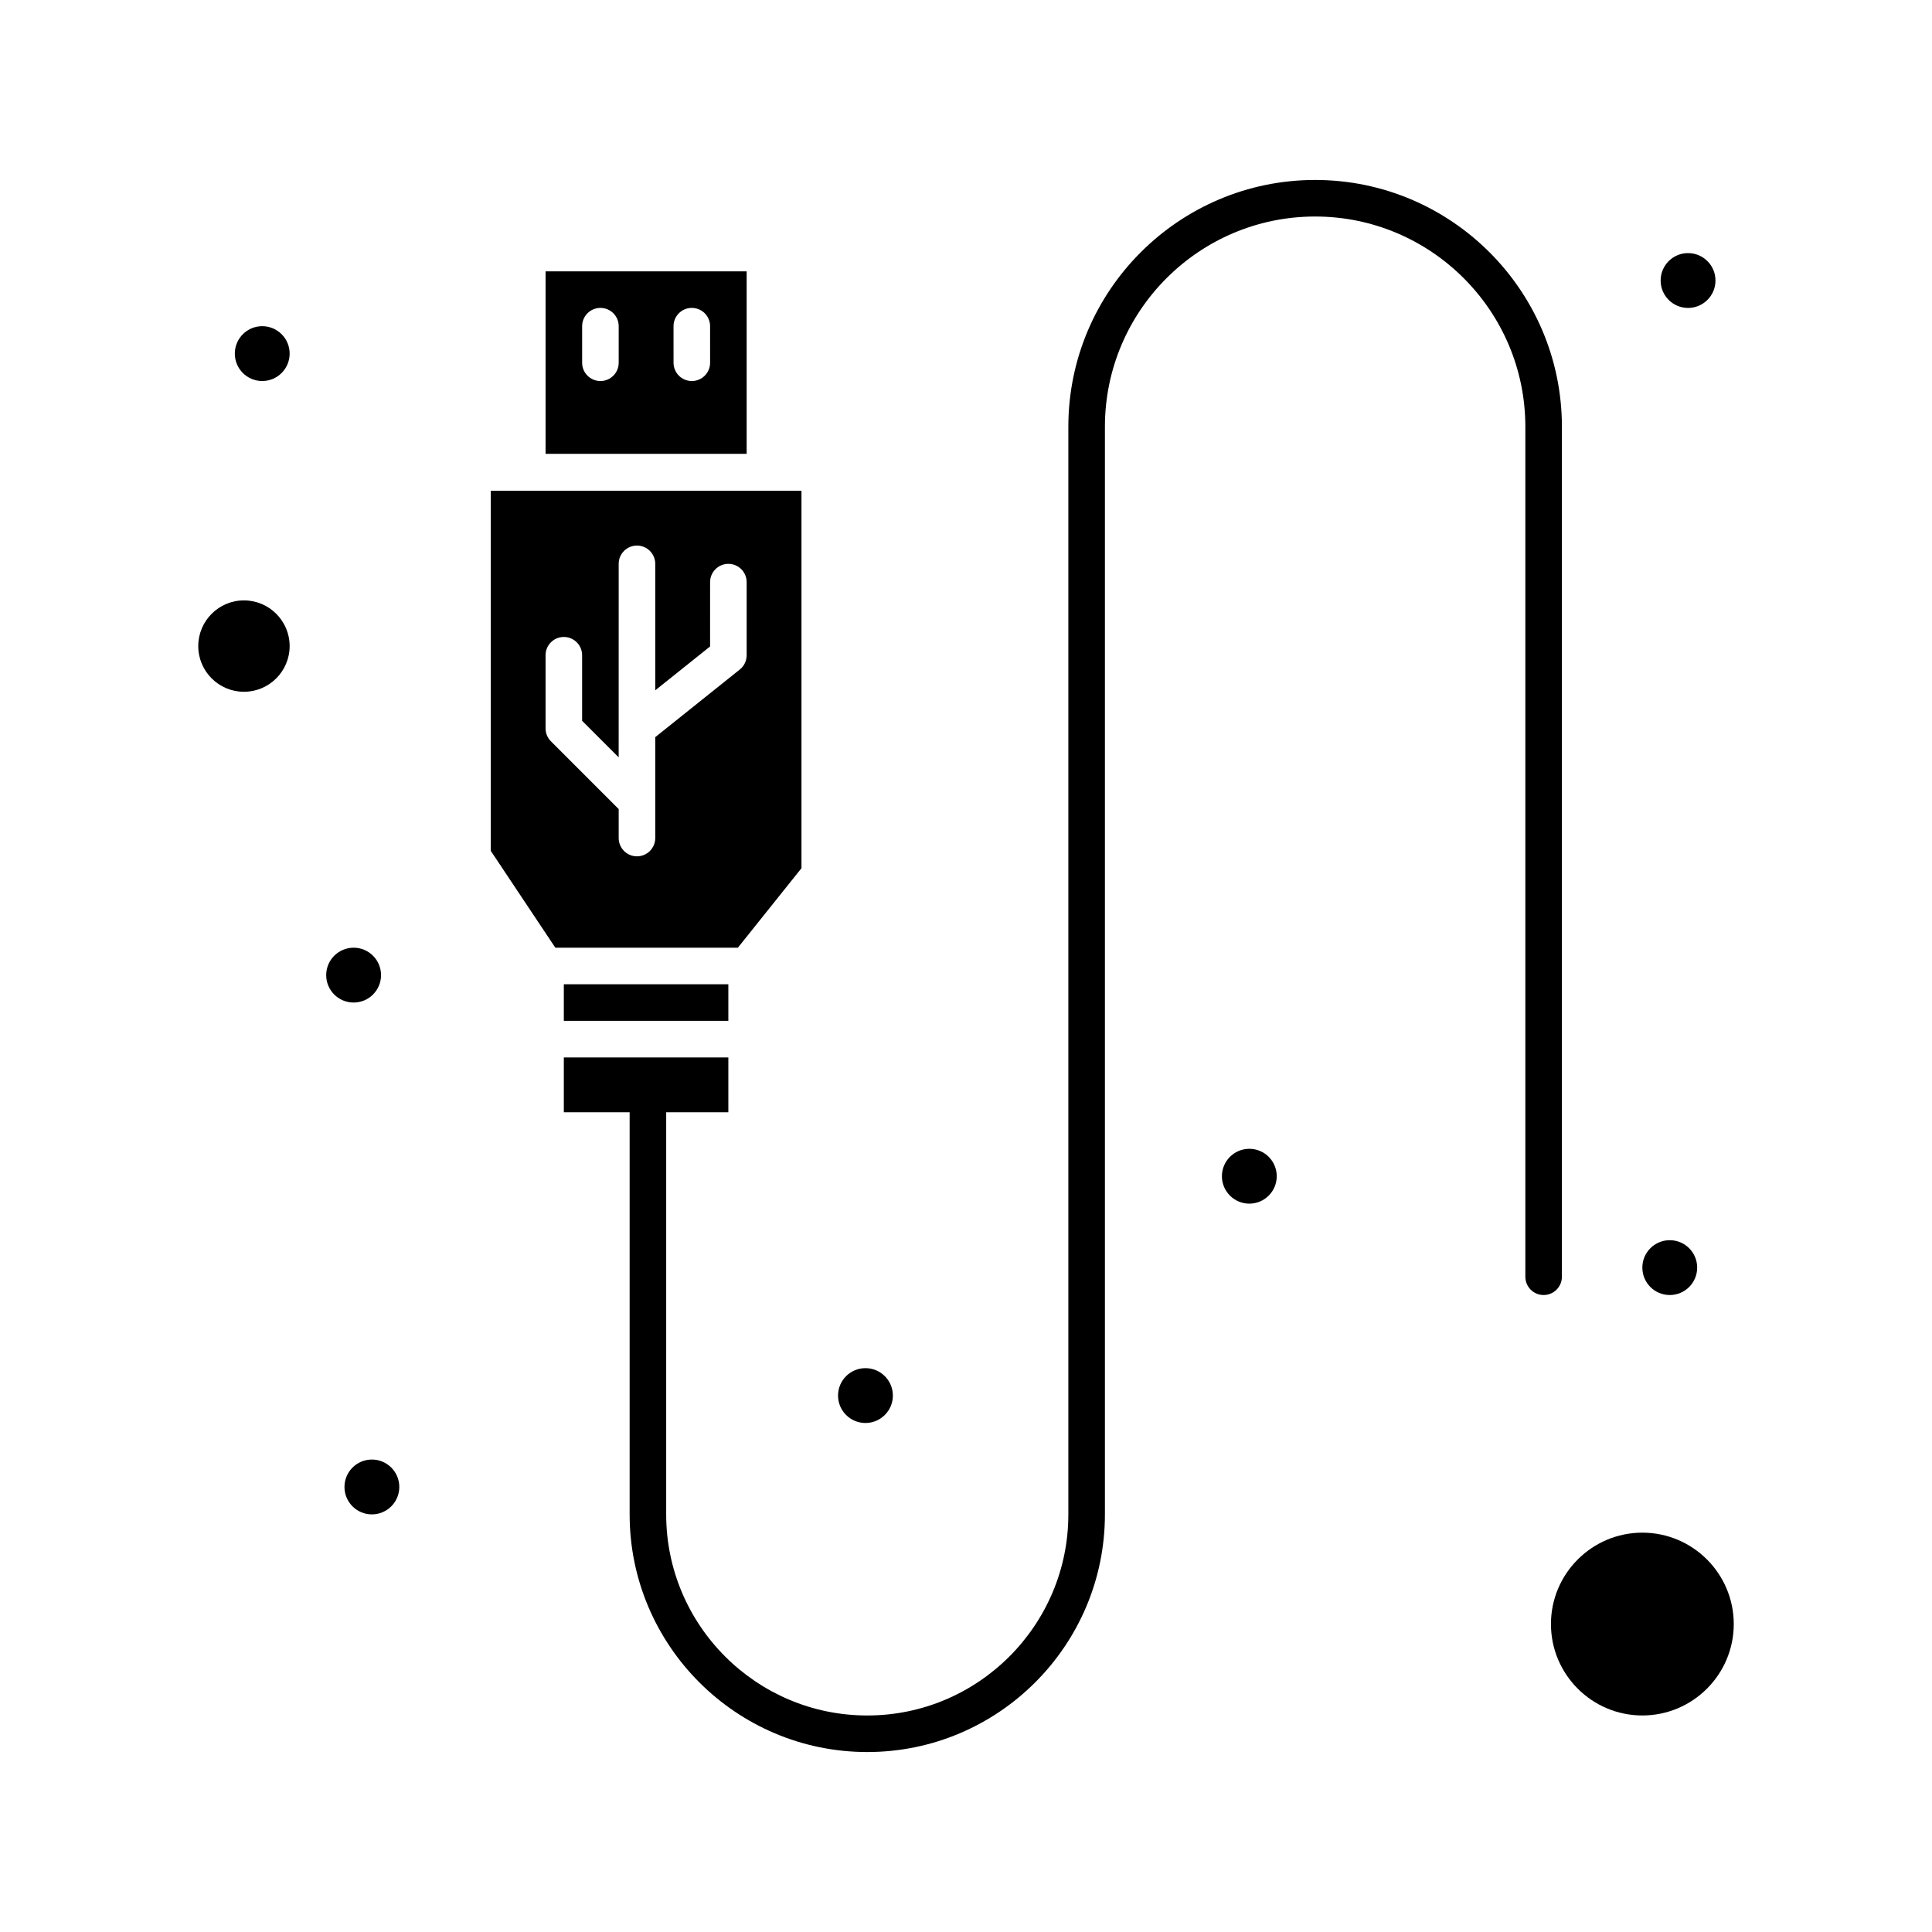
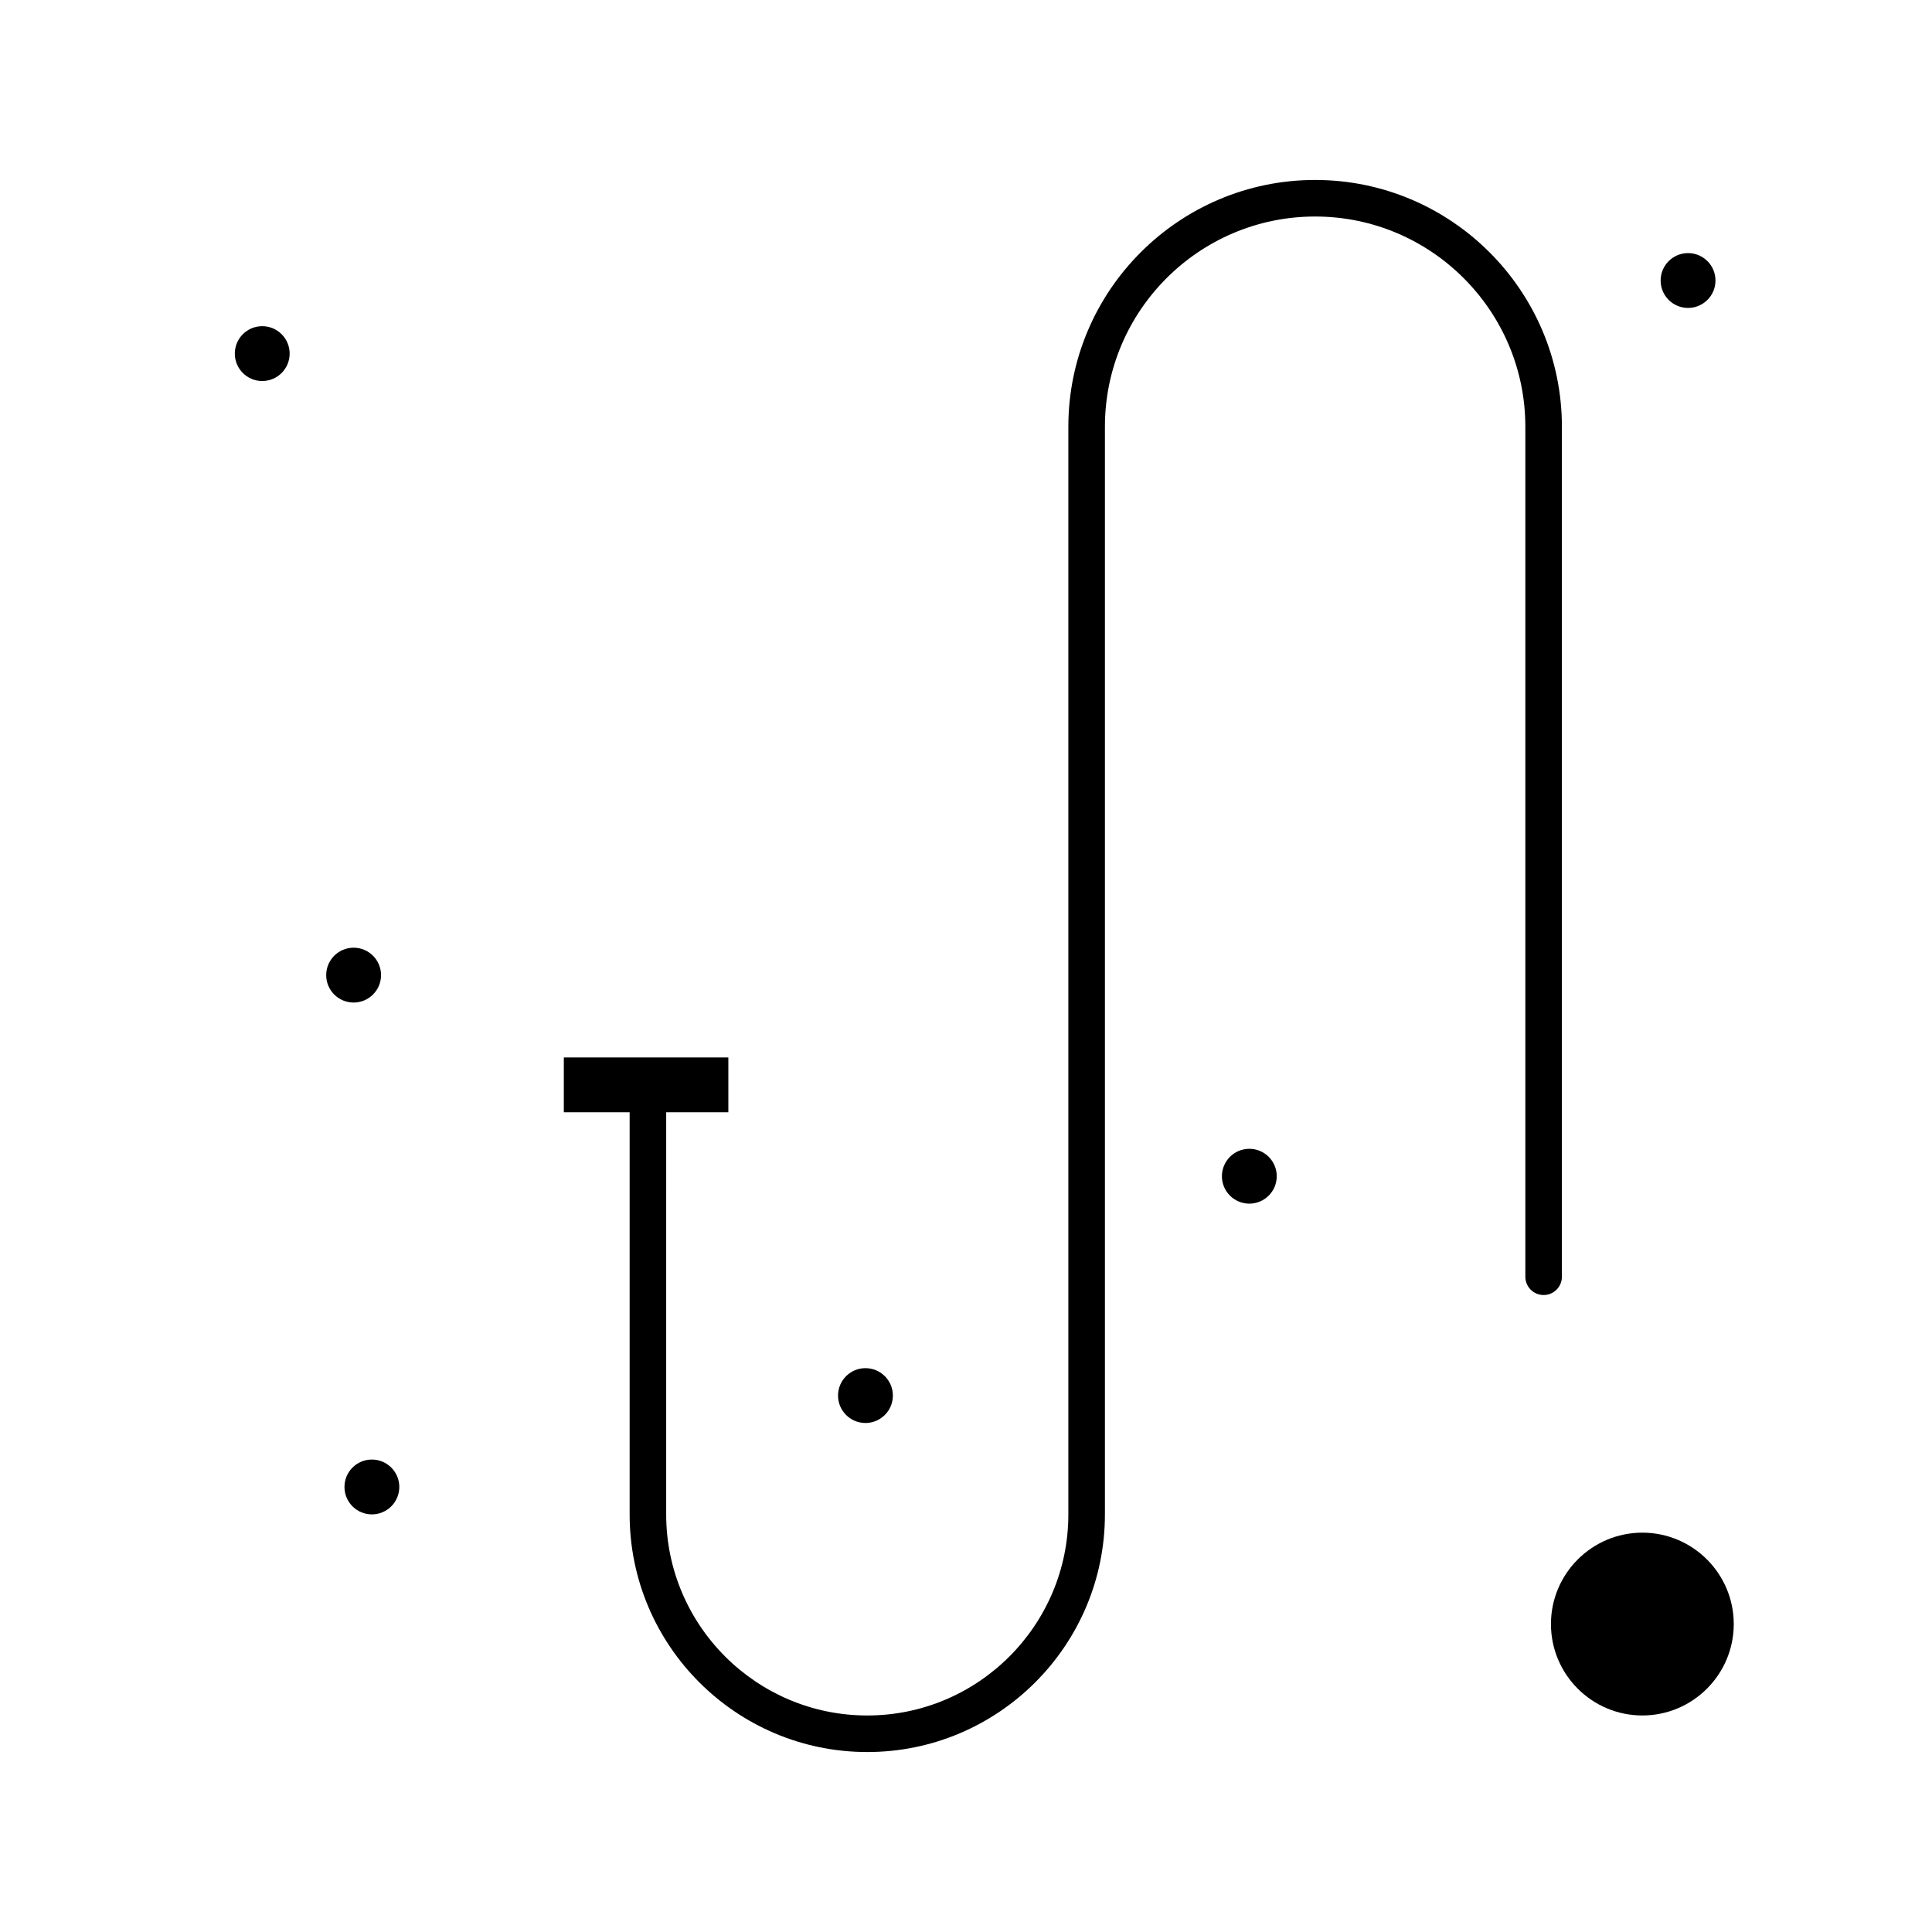
<svg xmlns="http://www.w3.org/2000/svg" fill="#000000" width="800px" height="800px" version="1.1" viewBox="144 144 512 512">
  <g>
-     <path d="m293.42 404.84h43.598v9.688h-43.598z" />
-     <path d="m341.87 215.91h-53.289v48.363h53.289zm-33.91 24.223c0 2.676-2.168 4.844-4.844 4.844s-4.844-2.168-4.844-4.844v-9.691c0-2.676 2.168-4.844 4.844-4.844s4.844 2.168 4.844 4.844zm24.223 0c0 2.676-2.168 4.844-4.844 4.844-2.676 0-4.844-2.168-4.844-4.844l-0.004-9.691c0-2.676 2.168-4.844 4.844-4.844s4.844 2.168 4.844 4.844z" />
-     <path d="m208.65 303.11c-6.68 0-12.109 5.434-12.109 12.109-0.004 6.68 5.43 12.109 12.109 12.109 6.676 0 12.109-5.43 12.109-12.109 0-6.68-5.434-12.109-12.109-12.109z" />
-     <path d="m356.4 374.08v-100.03h-82.352v95.418l17.125 25.688h48.367zm-38.754-7.988c0 2.676-2.168 4.844-4.844 4.844s-4.844-2.168-4.844-4.844v-7.684l-17.957-17.957c-0.91-0.91-1.422-2.141-1.422-3.426v-19.379c0-2.676 2.168-4.844 4.844-4.844s4.844 2.168 4.844 4.844v17.371l9.688 9.688 0.004-51.281c0-2.676 2.168-4.844 4.844-4.844s4.844 2.168 4.844 4.844v33.52l14.531-11.625 0.004-17.047c0-2.676 2.168-4.844 4.844-4.844 2.676 0 4.844 2.168 4.844 4.844v19.379c0 1.473-0.668 2.863-1.82 3.781l-22.402 17.922v26.738z" />
+     <path d="m208.65 303.11z" />
    <path d="m579.24 550.17c-13.355 0-24.223 10.867-24.223 24.223s10.867 24.223 24.223 24.223 24.223-10.867 24.223-24.223-10.867-24.223-24.223-24.223z" />
    <path d="m598.62 218.34c0 4.012-3.254 7.266-7.269 7.266-4.012 0-7.266-3.254-7.266-7.266 0-4.012 3.254-7.266 7.266-7.266 4.016 0 7.269 3.254 7.269 7.266" />
-     <path d="m593.77 479.93c0 4.012-3.25 7.266-7.266 7.266-4.012 0-7.266-3.254-7.266-7.266 0-4.012 3.254-7.266 7.266-7.266 4.016 0 7.266 3.254 7.266 7.266" />
    <path d="m482.35 455.71c0 4.016-3.254 7.269-7.266 7.269-4.012 0-7.266-3.254-7.266-7.269 0-4.012 3.254-7.266 7.266-7.266 4.012 0 7.266 3.254 7.266 7.266" />
    <path d="m220.76 237.71c0 4.012-3.254 7.266-7.266 7.266-4.012 0-7.266-3.254-7.266-7.266 0-4.016 3.254-7.269 7.266-7.269 4.012 0 7.266 3.254 7.266 7.269" />
    <path d="m244.98 402.42c0 4.012-3.254 7.266-7.266 7.266-4.016 0-7.269-3.254-7.269-7.266 0-4.016 3.254-7.269 7.269-7.269 4.012 0 7.266 3.254 7.266 7.269" />
    <path d="m380.62 513.84c0 4.012-3.254 7.266-7.266 7.266-4.016 0-7.266-3.254-7.266-7.266 0-4.012 3.25-7.266 7.266-7.266 4.012 0 7.266 3.254 7.266 7.266" />
    <path d="m249.82 538.06c0 4.012-3.254 7.266-7.266 7.266-4.016 0-7.266-3.254-7.266-7.266 0-4.016 3.25-7.266 7.266-7.266 4.012 0 7.266 3.25 7.266 7.266" />
    <path d="m557.92 482.35v-225.26c0-36.062-29.336-65.398-65.398-65.398-36.059 0-65.398 29.34-65.398 65.398v288.24c0 29.383-23.906 53.289-53.289 53.289-29.383 0-53.289-23.906-53.289-53.289l0.004-106.57h16.469v-14.531h-43.598v14.531h17.441v106.57c0 34.727 28.25 62.977 62.977 62.977 34.727 0 62.977-28.25 62.977-62.977v-288.24c0-30.719 24.992-55.711 55.711-55.711 30.715 0.004 55.707 24.996 55.707 55.711v225.26c0 2.676 2.168 4.844 4.844 4.844s4.844-2.168 4.844-4.844z" />
  </g>
</svg>